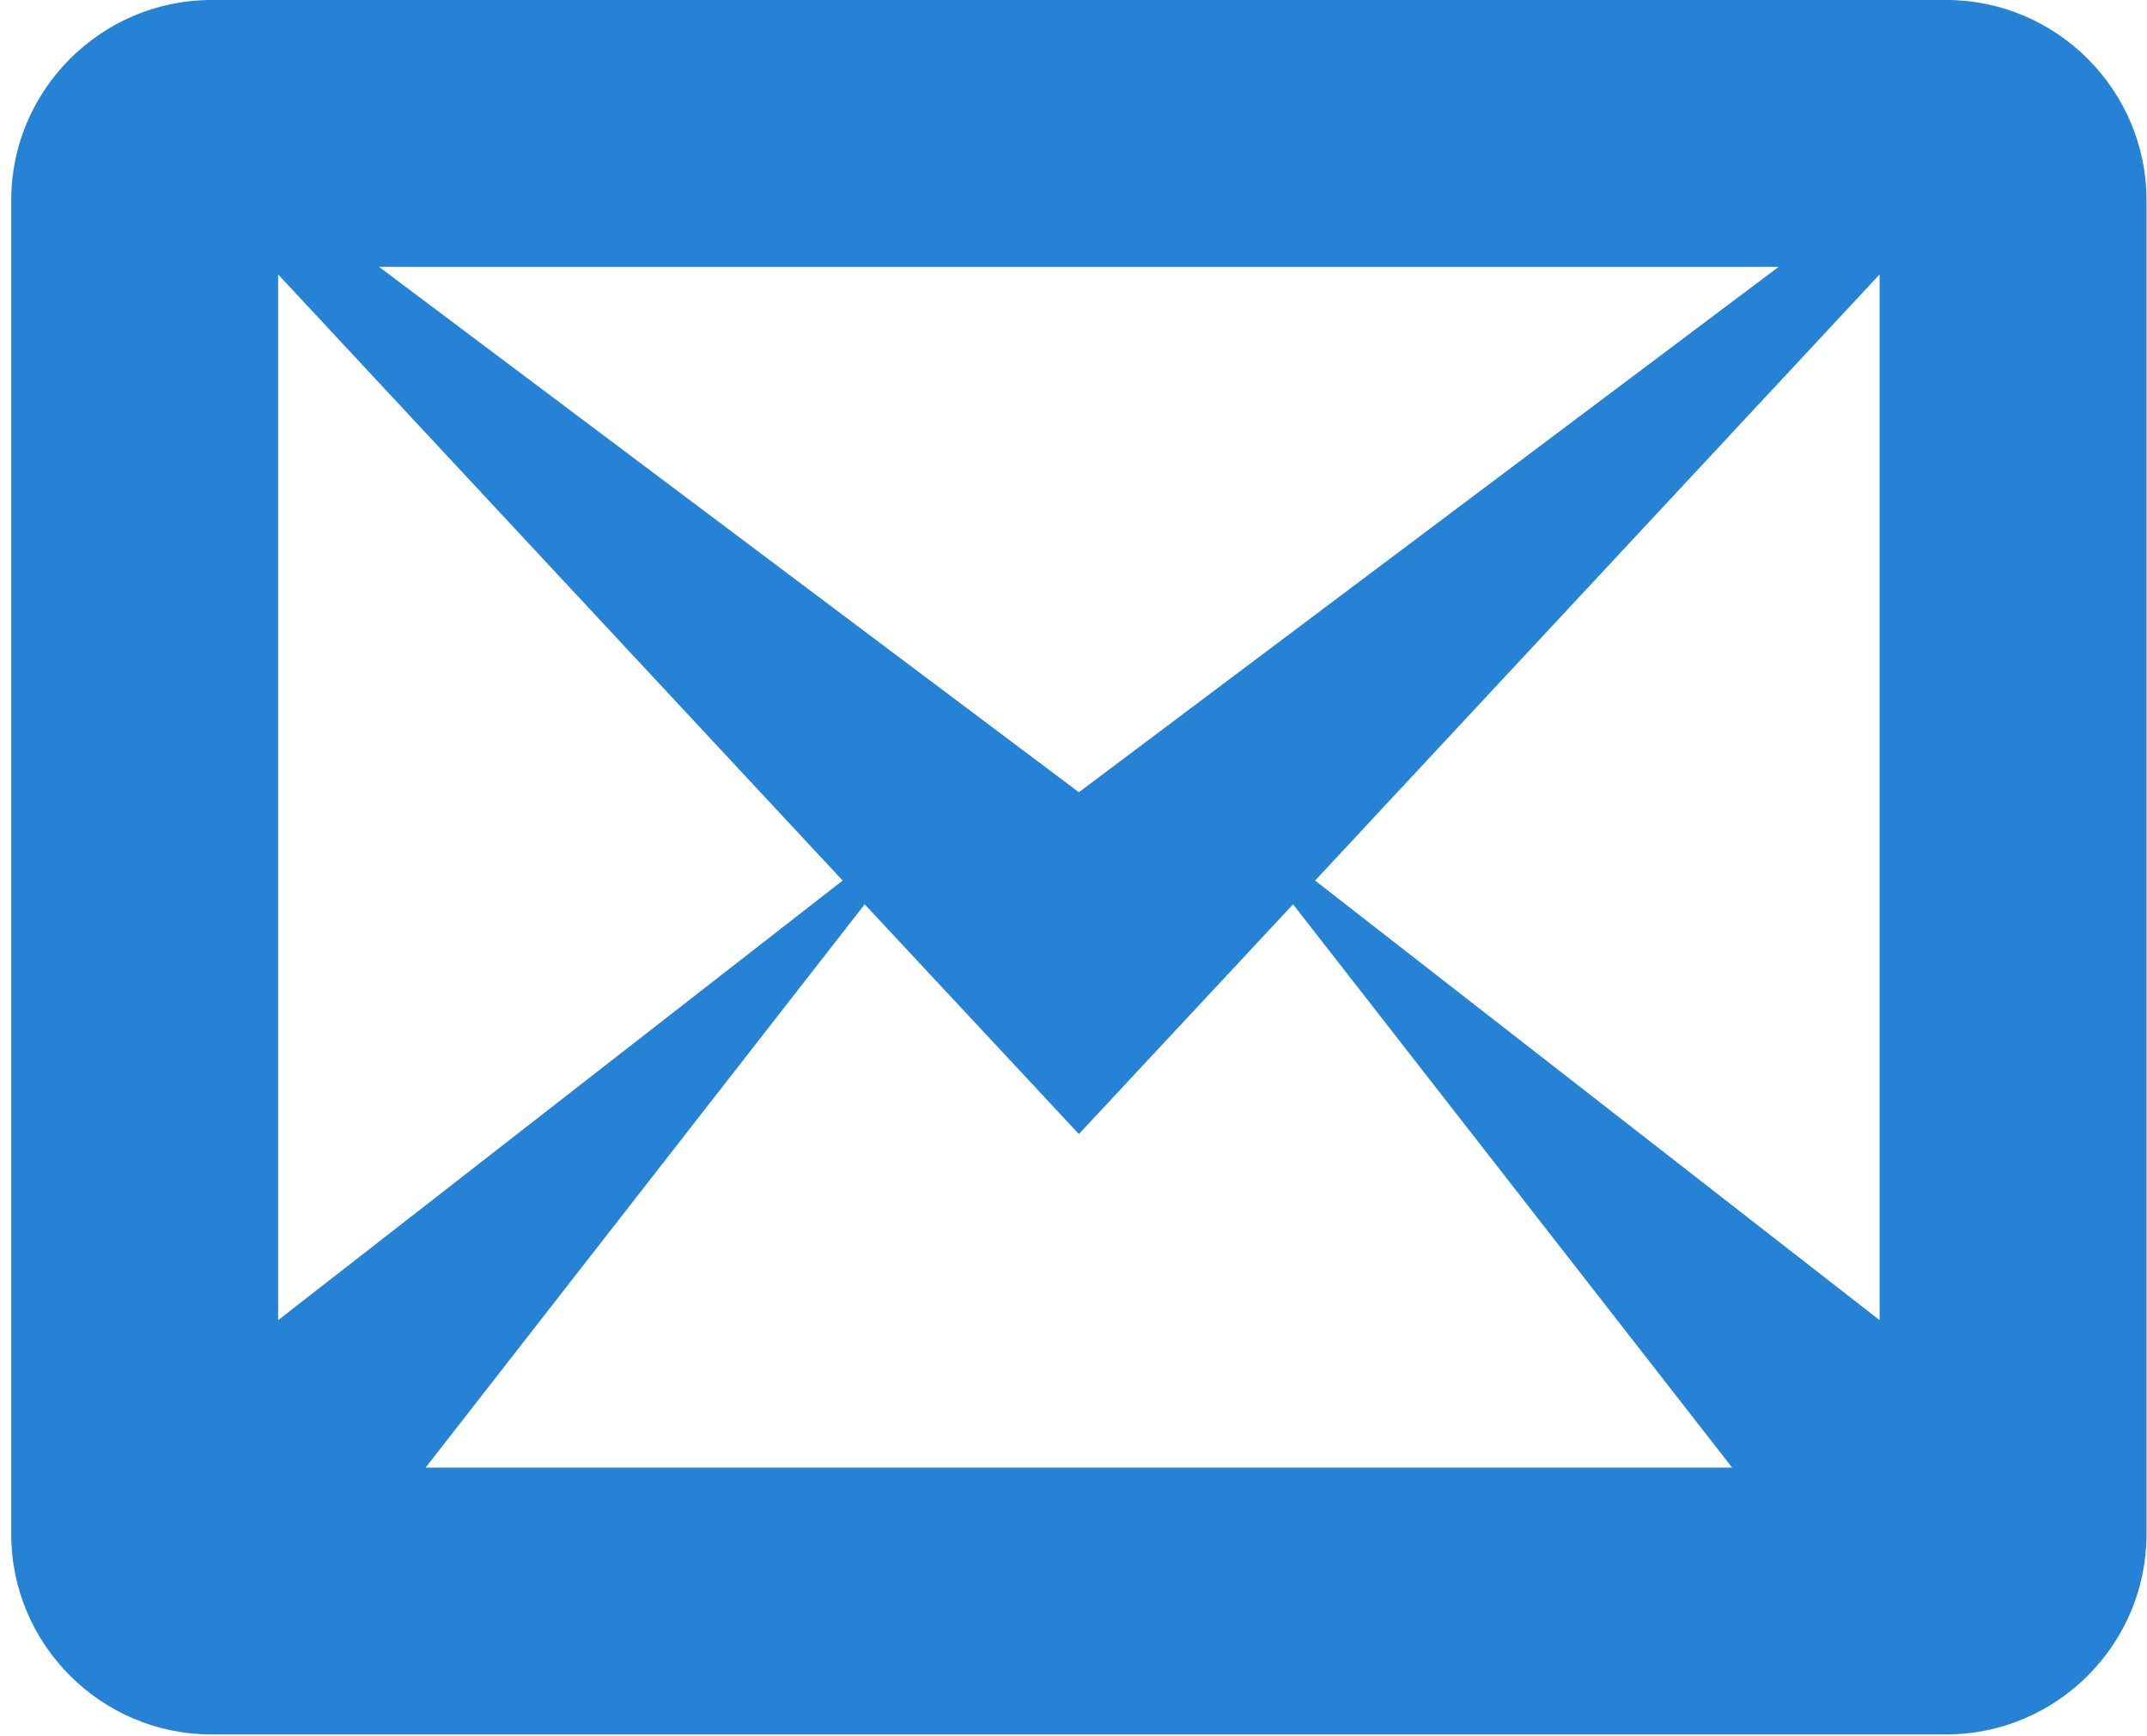
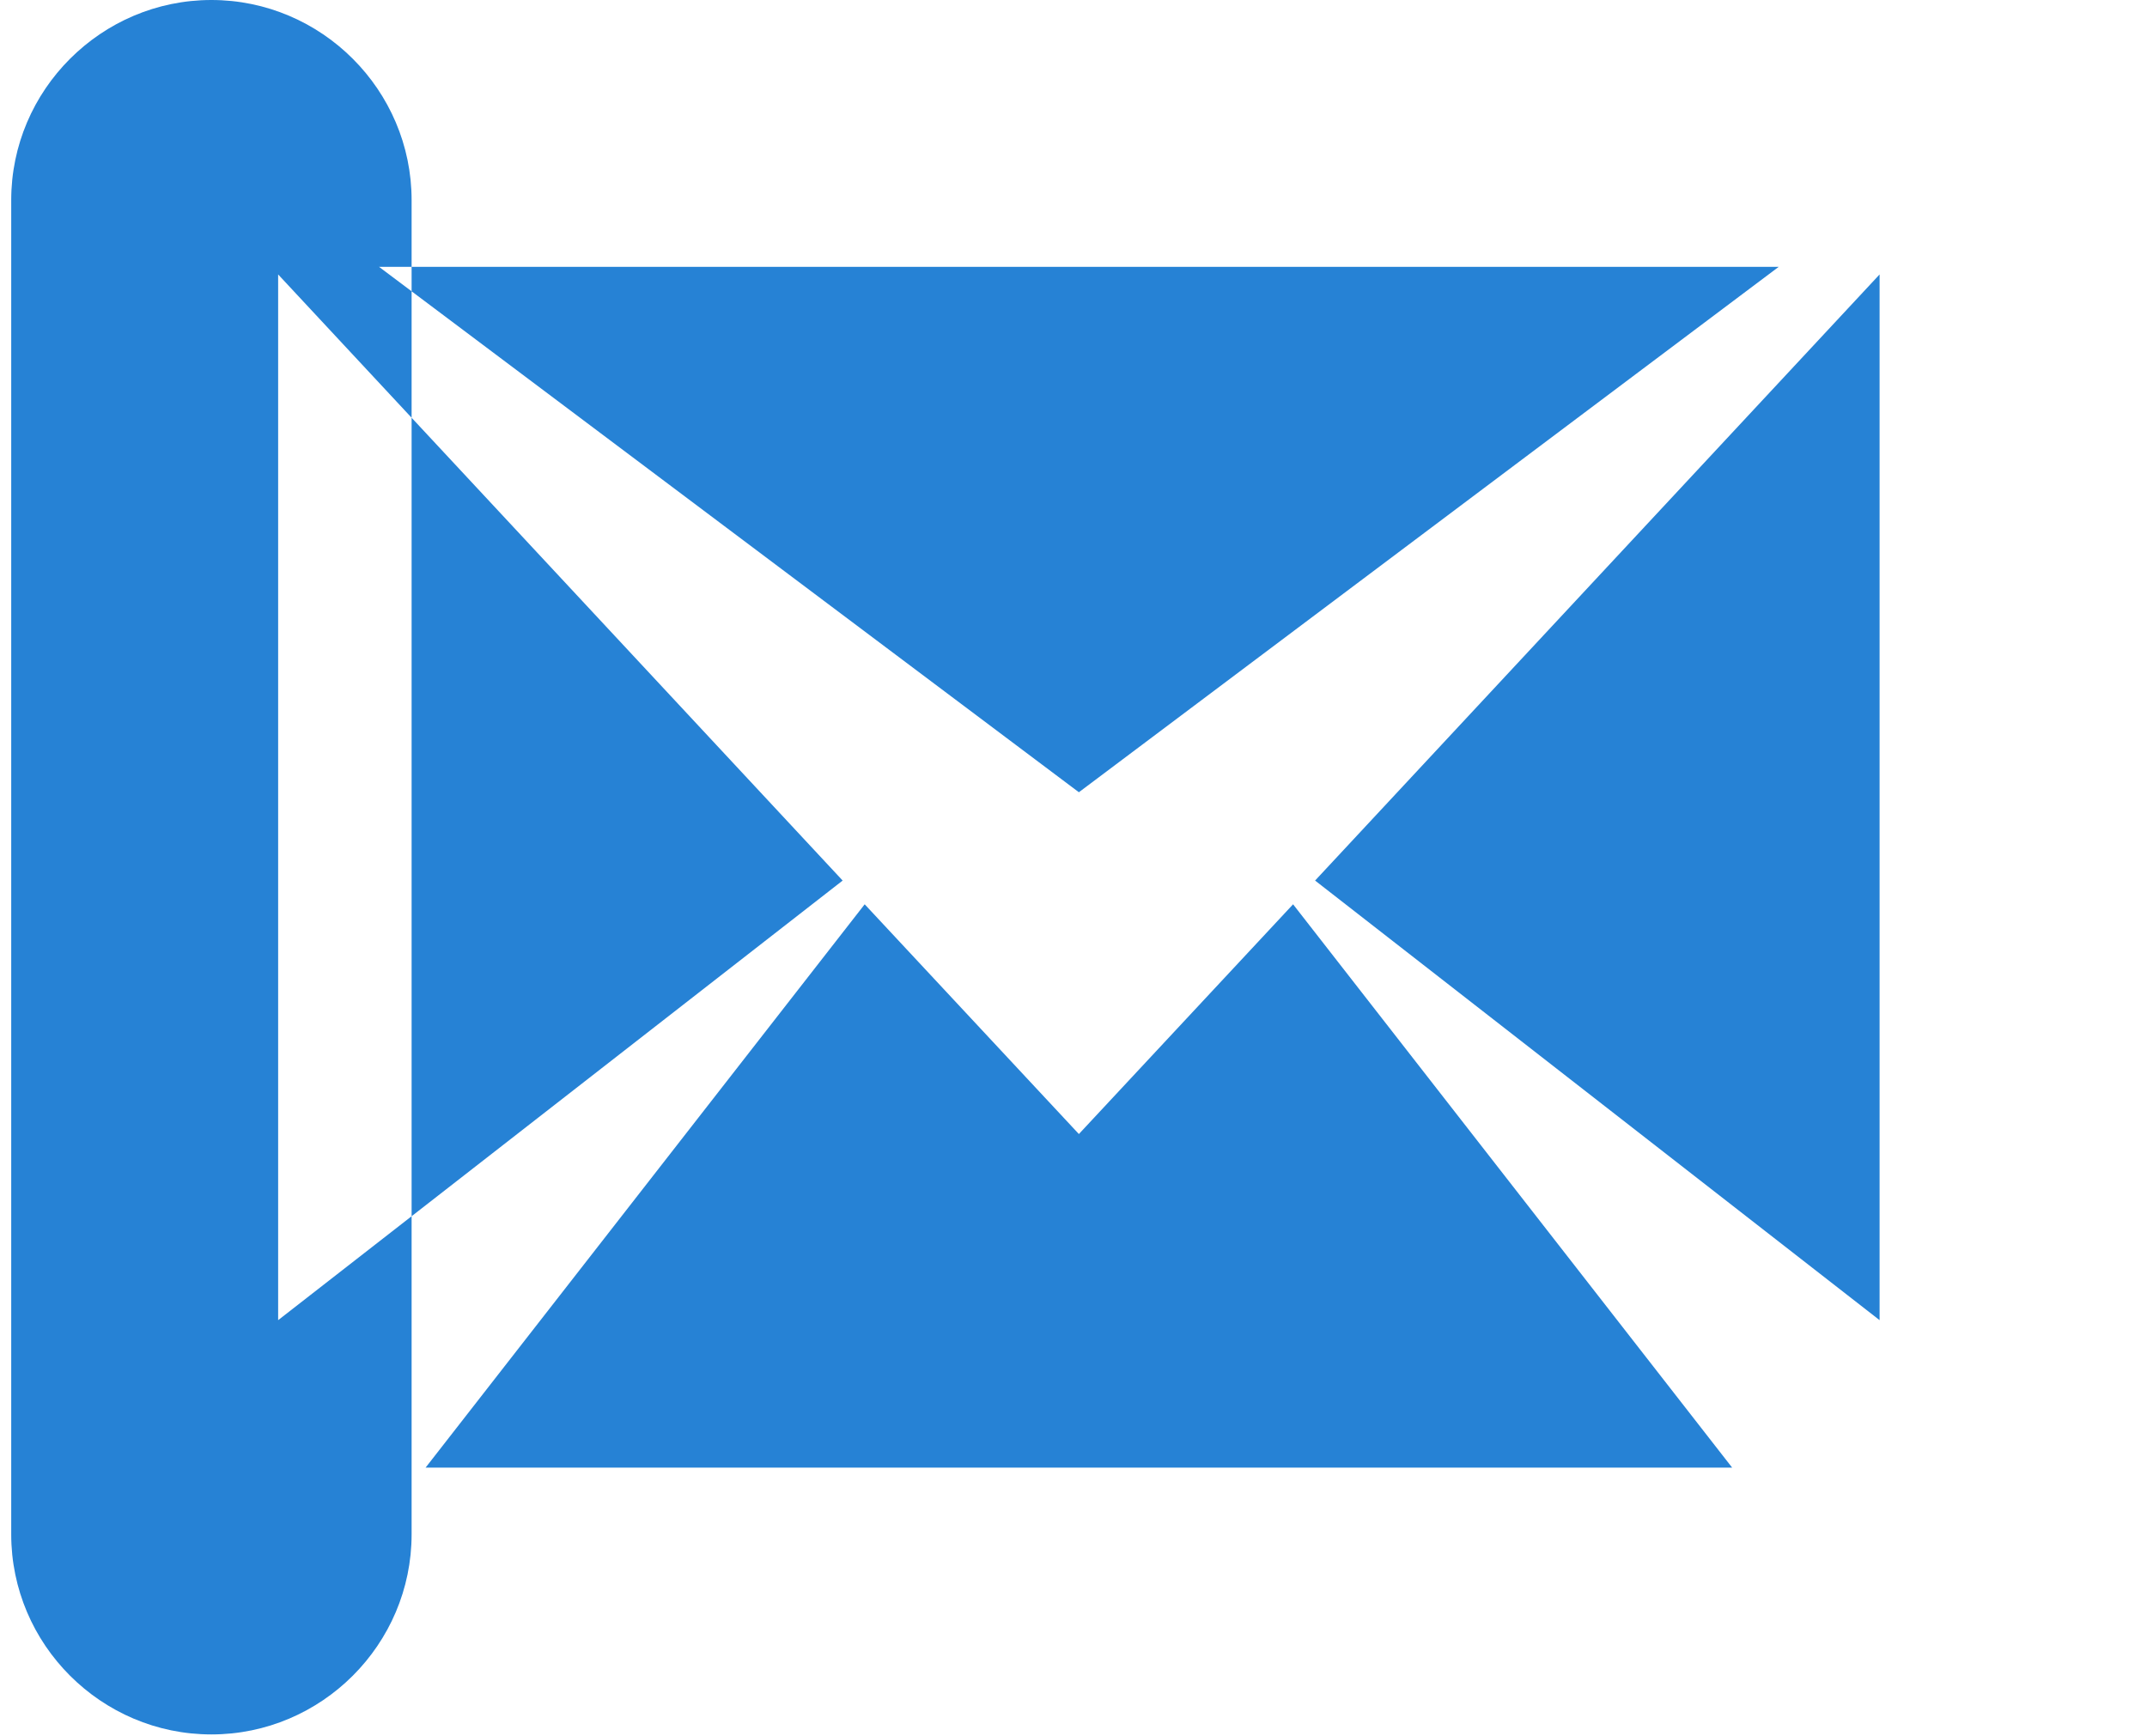
<svg xmlns="http://www.w3.org/2000/svg" width="100%" height="100%" viewBox="0 0 115 93" version="1.1" xml:space="preserve" style="fill-rule:evenodd;clip-rule:evenodd;stroke-linejoin:round;stroke-miterlimit:1.414;">
-   <path d="M70.44,47.179l30.237,-32.475l0,56.028l-30.237,-23.553ZM46.315,48.451l11.473,12.309l11.473,-12.309l23.517,30.18l-69.981,0l23.518,-30.18ZM20.302,14.297l74.971,0l-37.485,28.15l-37.486,-28.15ZM45.135,47.179l-30.237,23.553l0,-56.028l30.237,32.475ZM104.251,0l-92.927,0c-5.898,0 -10.723,4.825 -10.723,10.722l0,71.483c0,5.905 4.825,10.723 10.723,10.723l92.927,0c5.898,0 10.723,-4.818 10.723,-10.723l0,-71.483c0,-5.897 -4.825,-10.722 -10.723,-10.722" style="fill:#2682d5;fill-rule:nonzero;" />
+   <path d="M70.44,47.179l30.237,-32.475l0,56.028l-30.237,-23.553ZM46.315,48.451l11.473,12.309l11.473,-12.309l23.517,30.18l-69.981,0l23.518,-30.18ZM20.302,14.297l74.971,0l-37.485,28.15l-37.486,-28.15ZM45.135,47.179l-30.237,23.553l0,-56.028l30.237,32.475ZM104.251,0l-92.927,0c-5.898,0 -10.723,4.825 -10.723,10.722l0,71.483c0,5.905 4.825,10.723 10.723,10.723c5.898,0 10.723,-4.818 10.723,-10.723l0,-71.483c0,-5.897 -4.825,-10.722 -10.723,-10.722" style="fill:#2682d5;fill-rule:nonzero;" />
</svg>